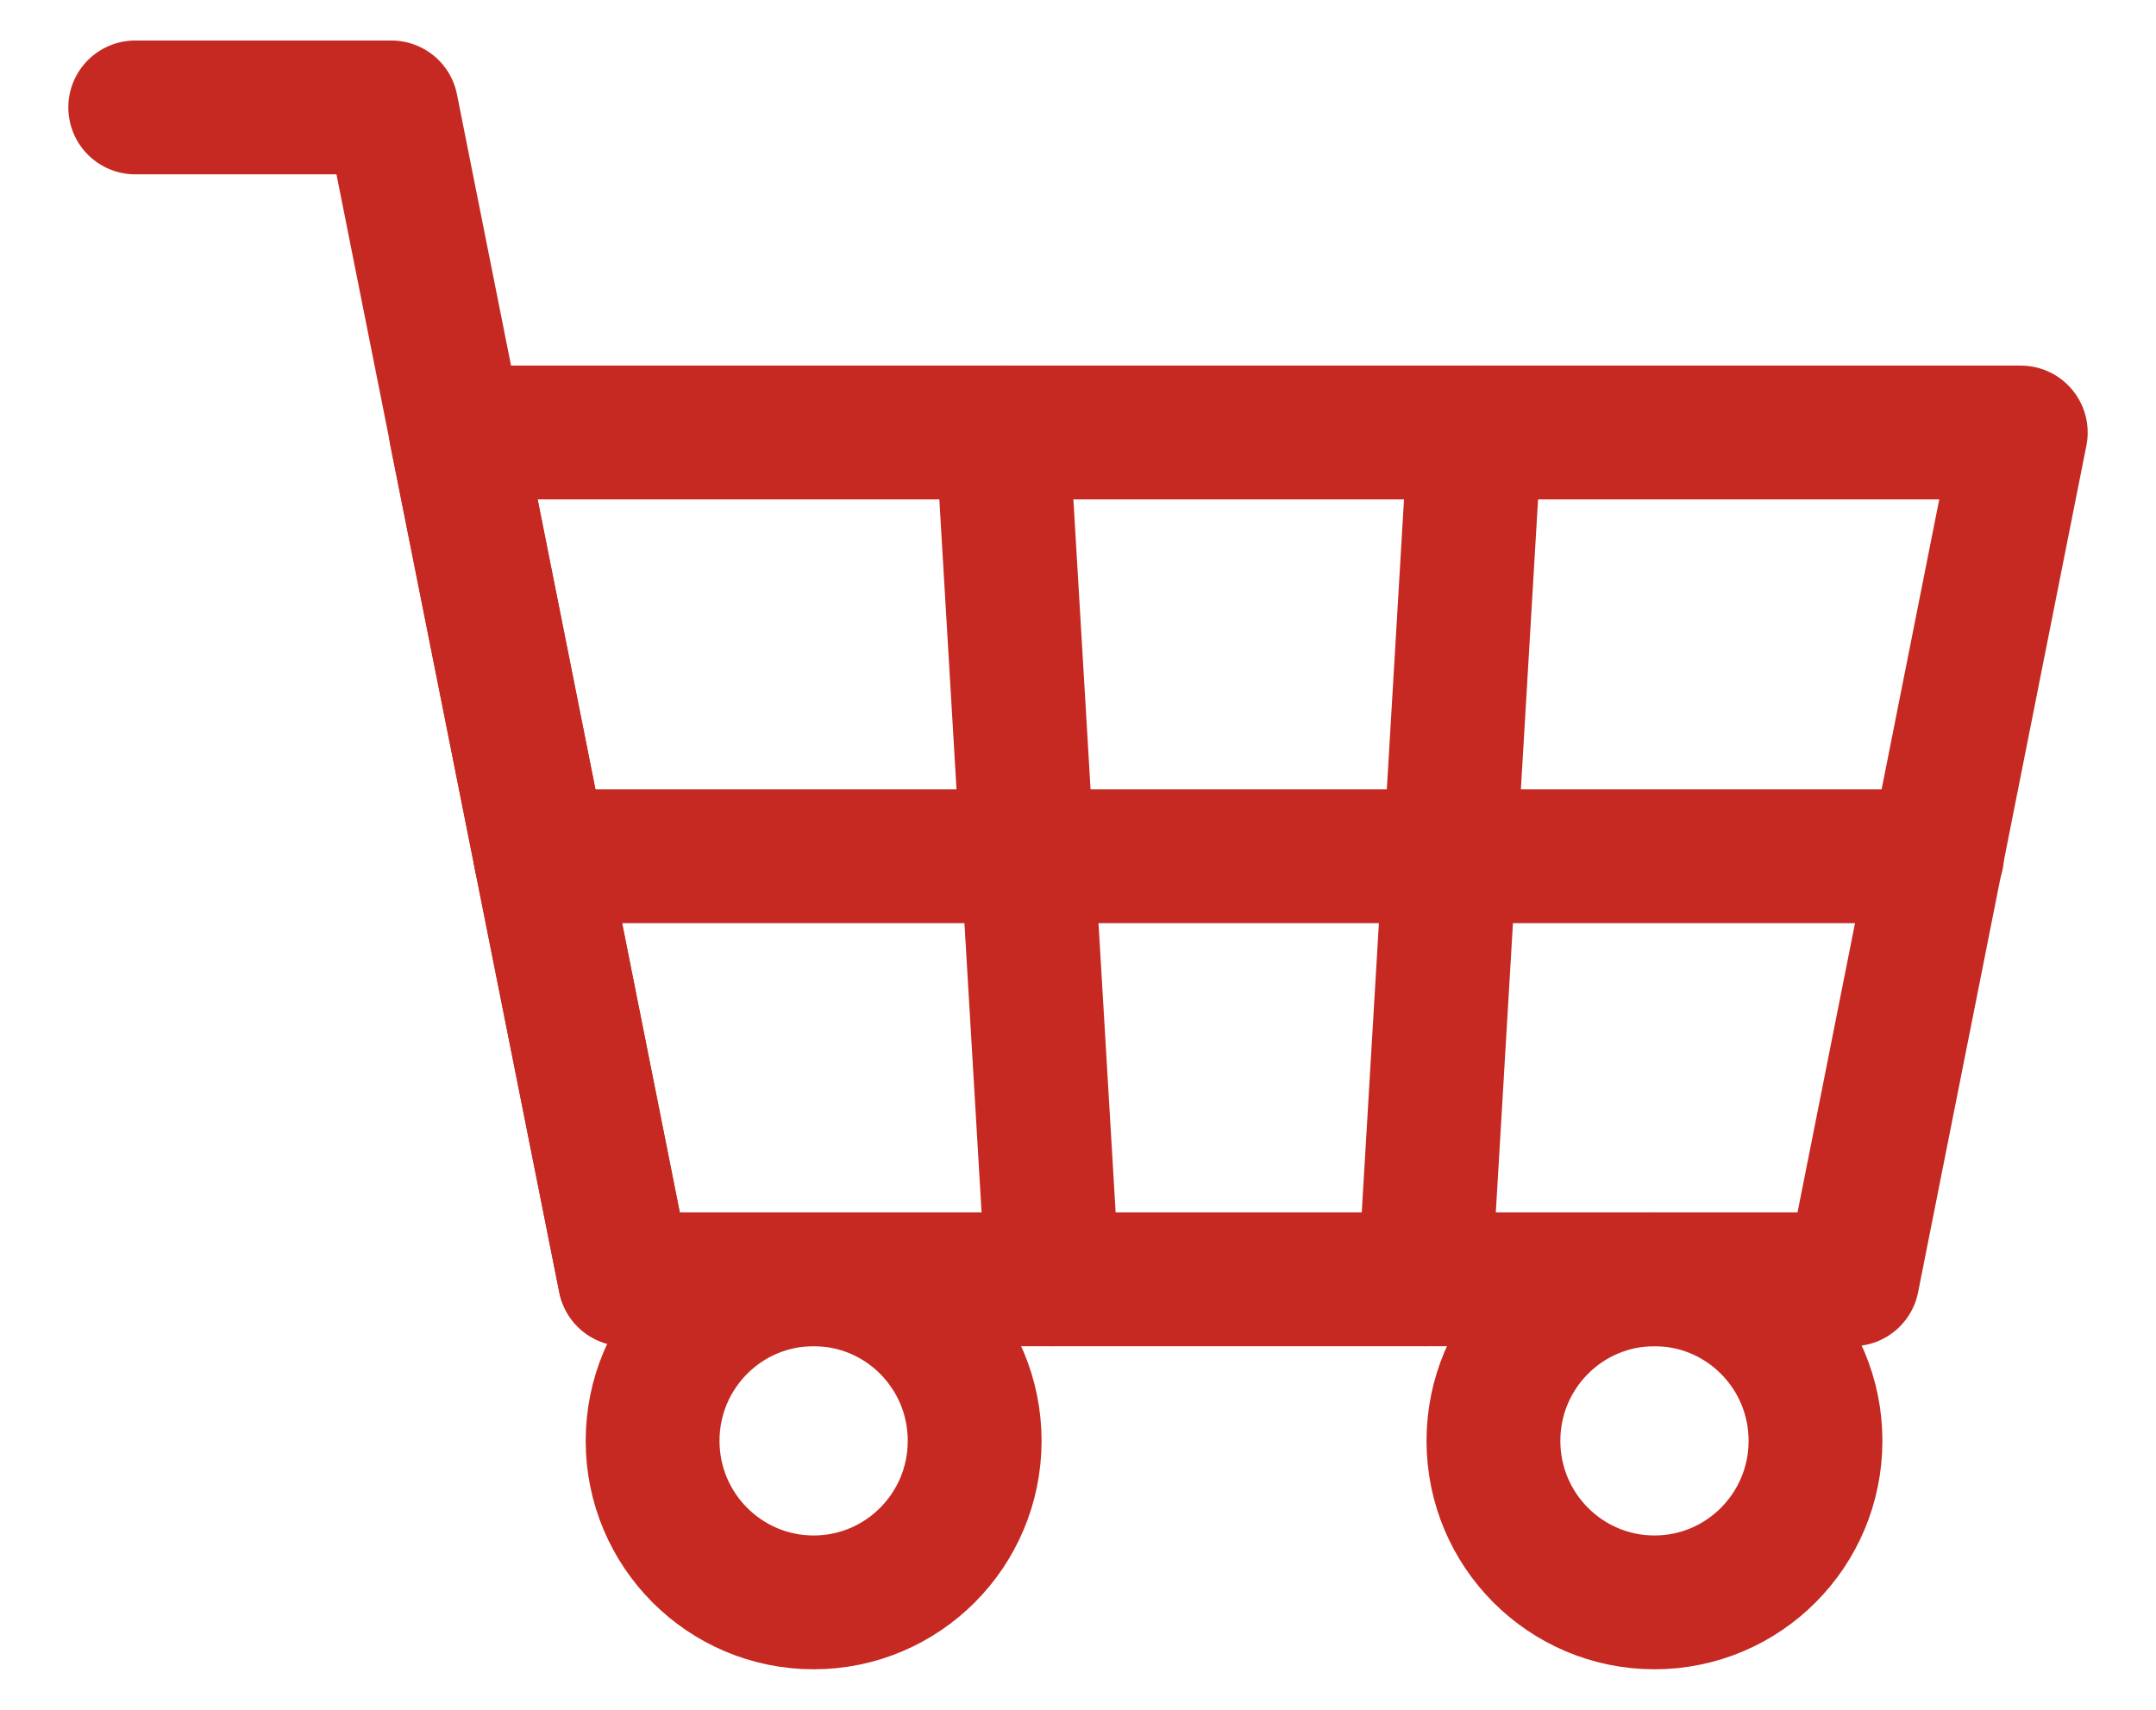
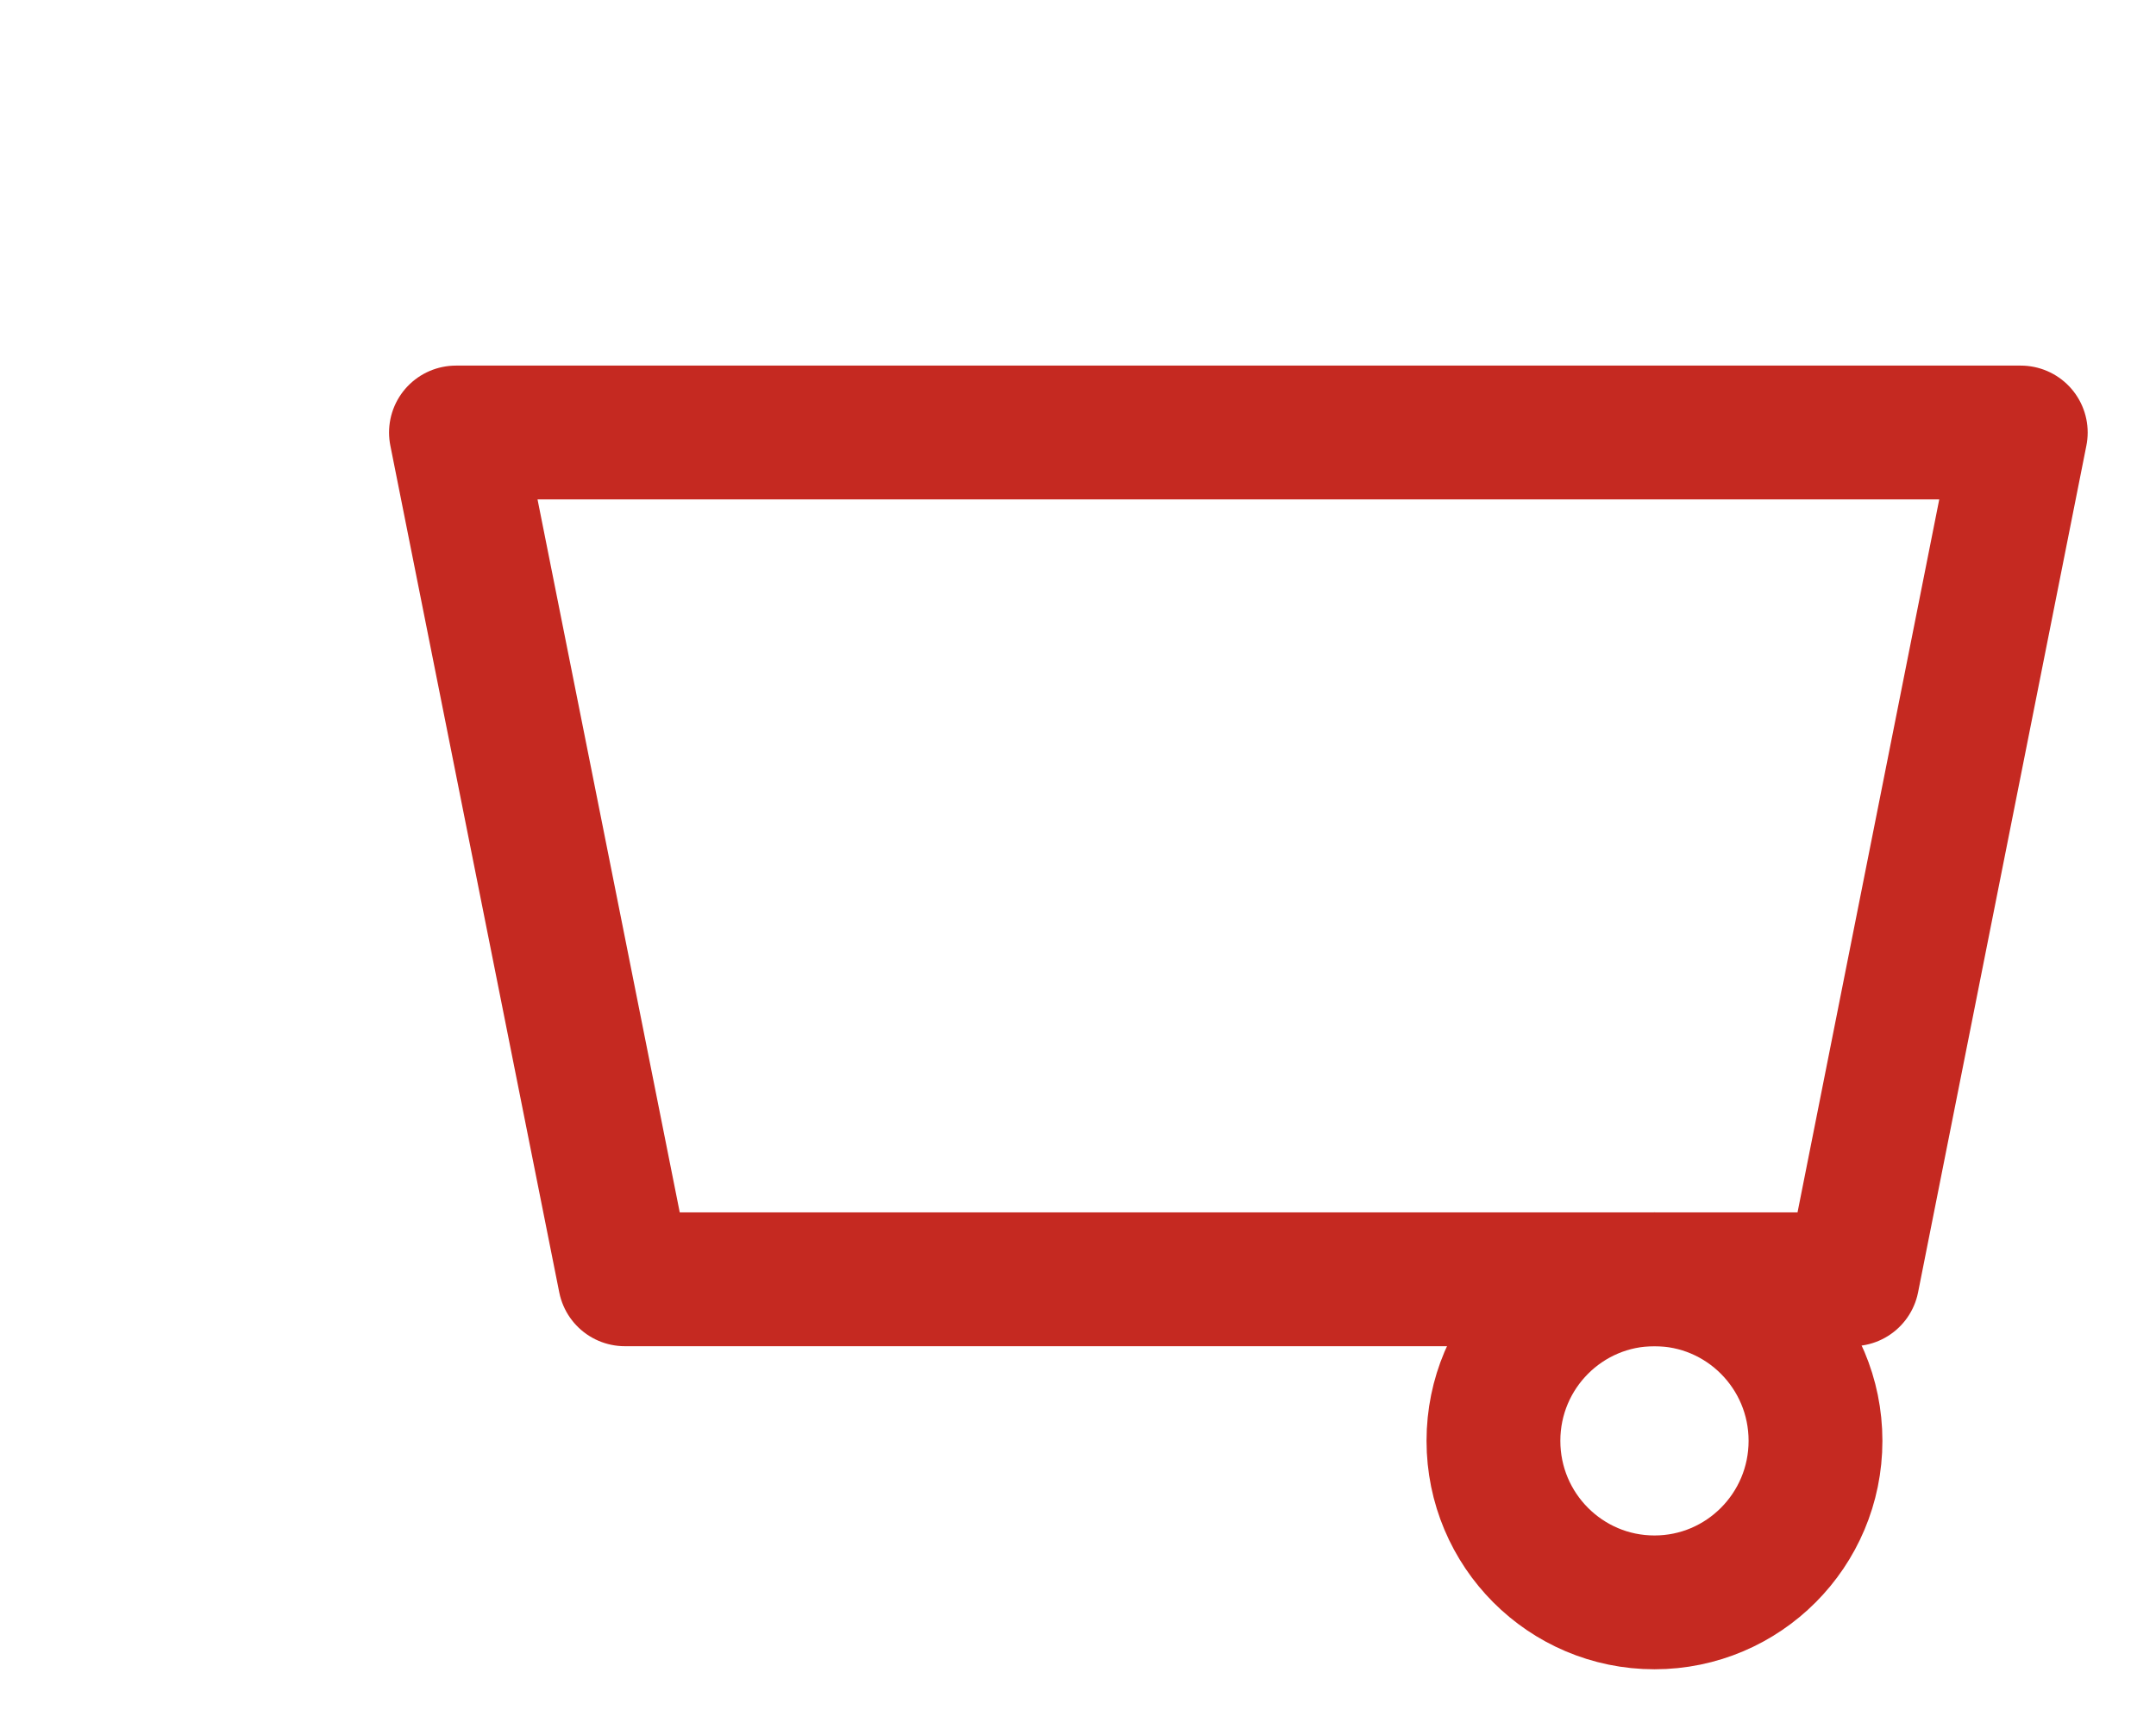
<svg xmlns="http://www.w3.org/2000/svg" width="29" height="23" viewBox="0 0 29 23" fill="none">
  <path d="M24.917 17.209H8.405L6.133 5.818H27.181L24.917 17.209Z" stroke="#C52921" stroke-width="1.8" stroke-linecap="round" stroke-linejoin="round" />
-   <path d="M8.406 17.209L5.264 1.445H1.819" stroke="#C52921" stroke-width="1.8" stroke-linecap="round" stroke-linejoin="round" />
-   <path d="M10.944 21.555C12.141 21.555 13.11 20.582 13.11 19.382C13.11 18.181 12.141 17.209 10.944 17.209C9.748 17.209 8.778 18.181 8.778 19.382C8.778 20.582 9.748 21.555 10.944 21.555Z" stroke="#C52921" stroke-width="1.8" stroke-linecap="round" stroke-linejoin="round" />
  <path d="M22.254 21.555C23.45 21.555 24.42 20.582 24.42 19.382C24.42 18.181 23.45 17.209 22.254 17.209C21.058 17.209 20.088 18.181 20.088 19.382C20.088 20.582 21.058 21.555 22.254 21.555Z" stroke="#C52921" stroke-width="1.8" stroke-linecap="round" stroke-linejoin="round" />
-   <path d="M7.27 11.518H26.054" stroke="#C52921" stroke-width="1.8" stroke-linecap="round" stroke-linejoin="round" />
-   <path d="M19.84 5.818L19.165 17.209" stroke="#C52921" stroke-width="1.8" stroke-linecap="round" stroke-linejoin="round" />
-   <path d="M14.158 17.209L13.483 5.818" stroke="#C52921" stroke-width="1.8" stroke-linecap="round" stroke-linejoin="round" />
</svg>